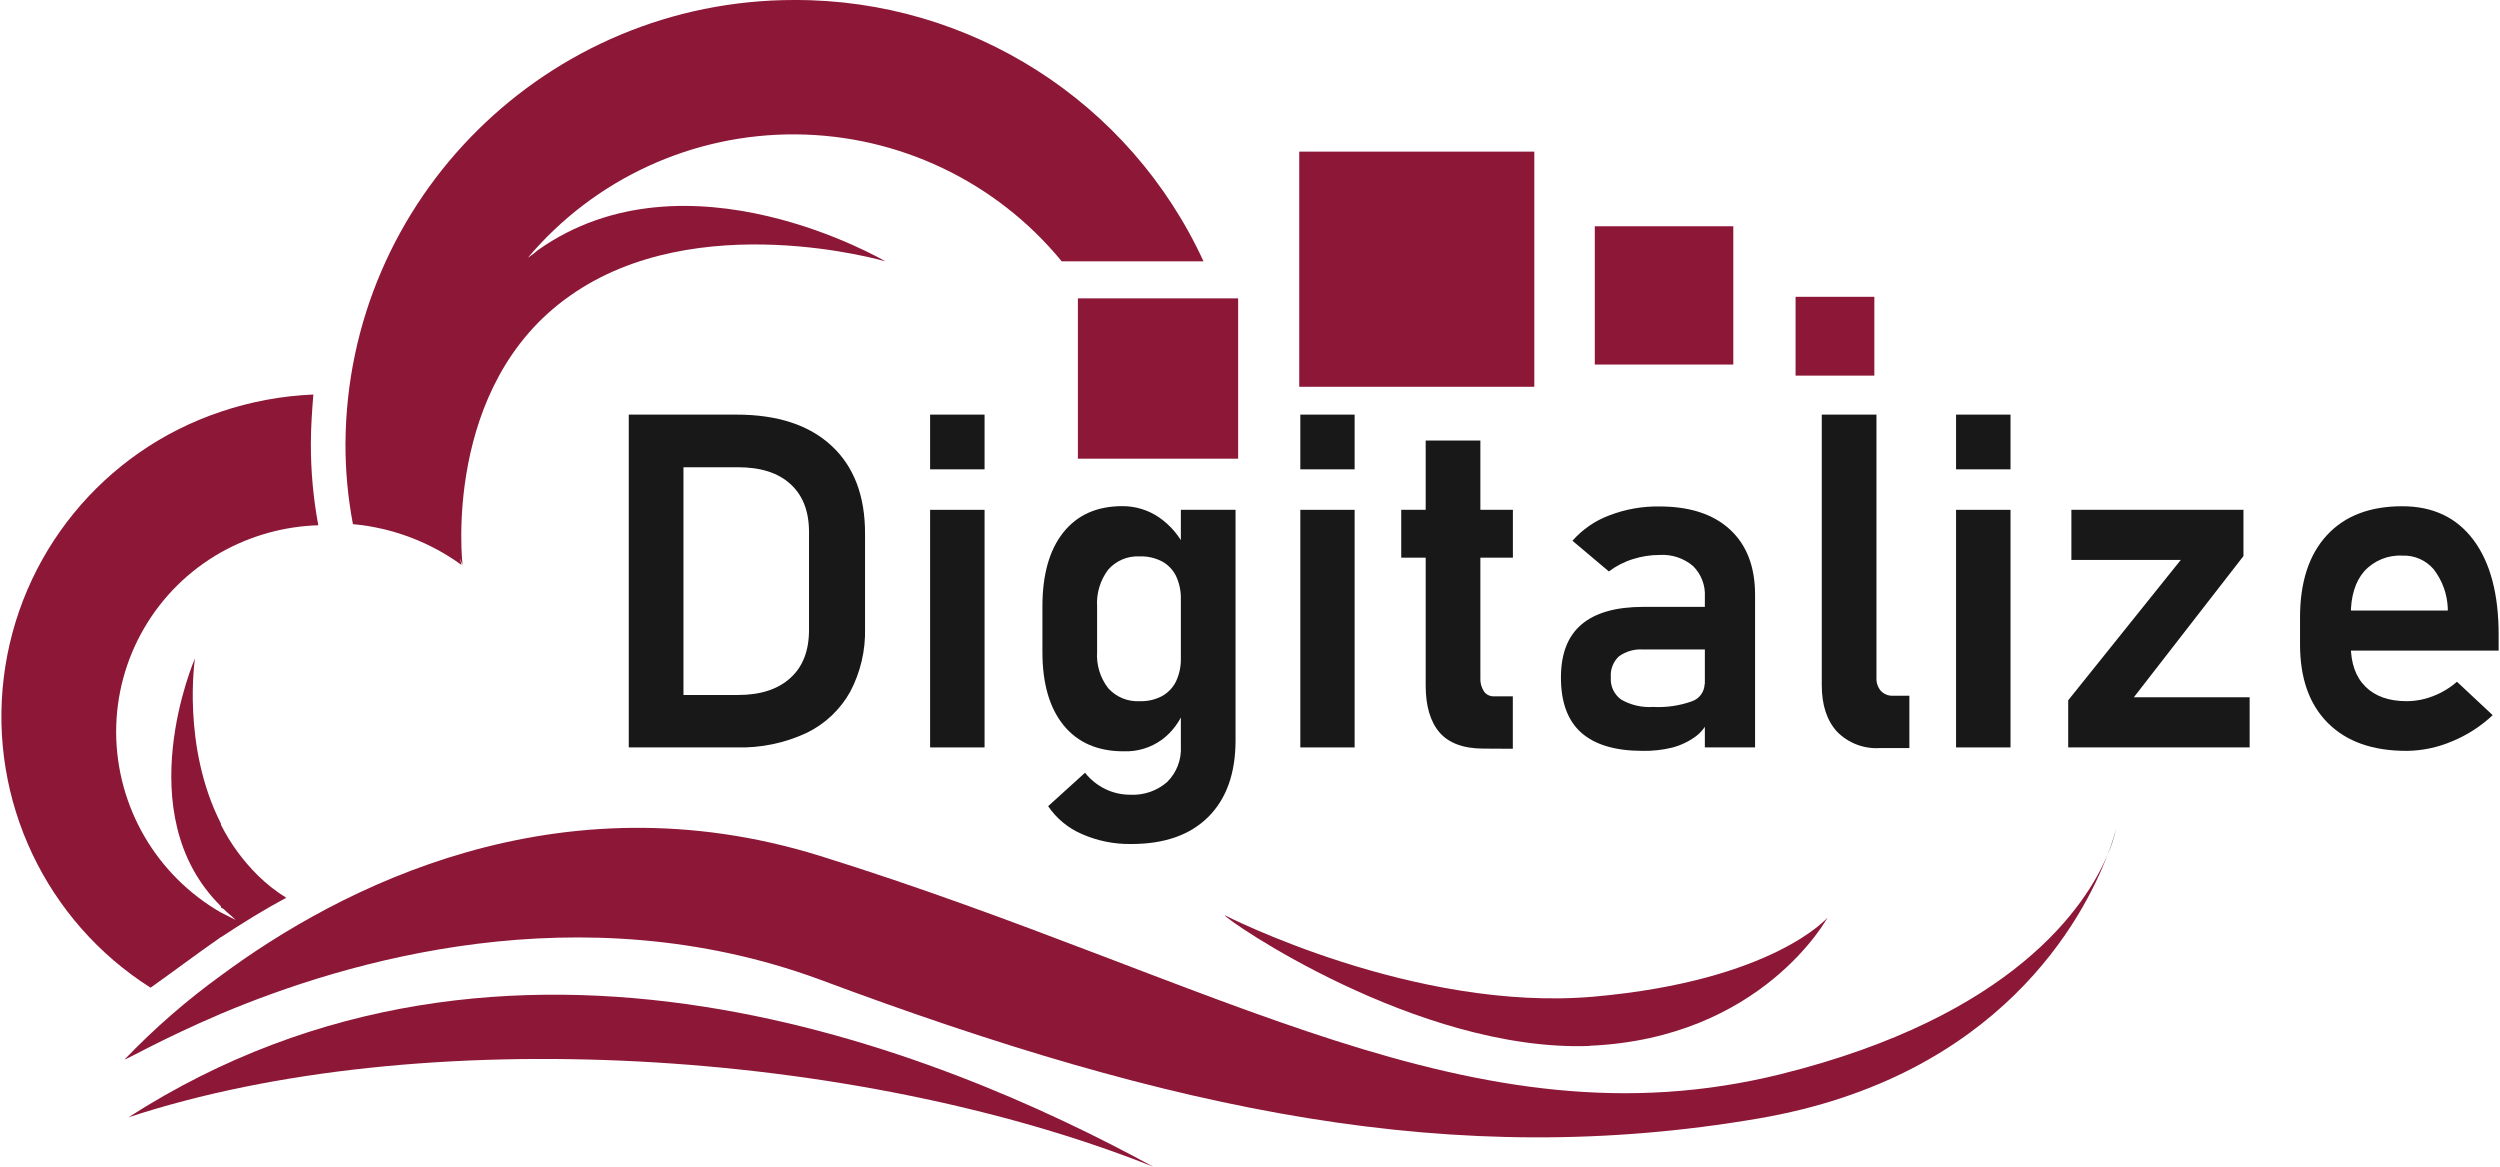
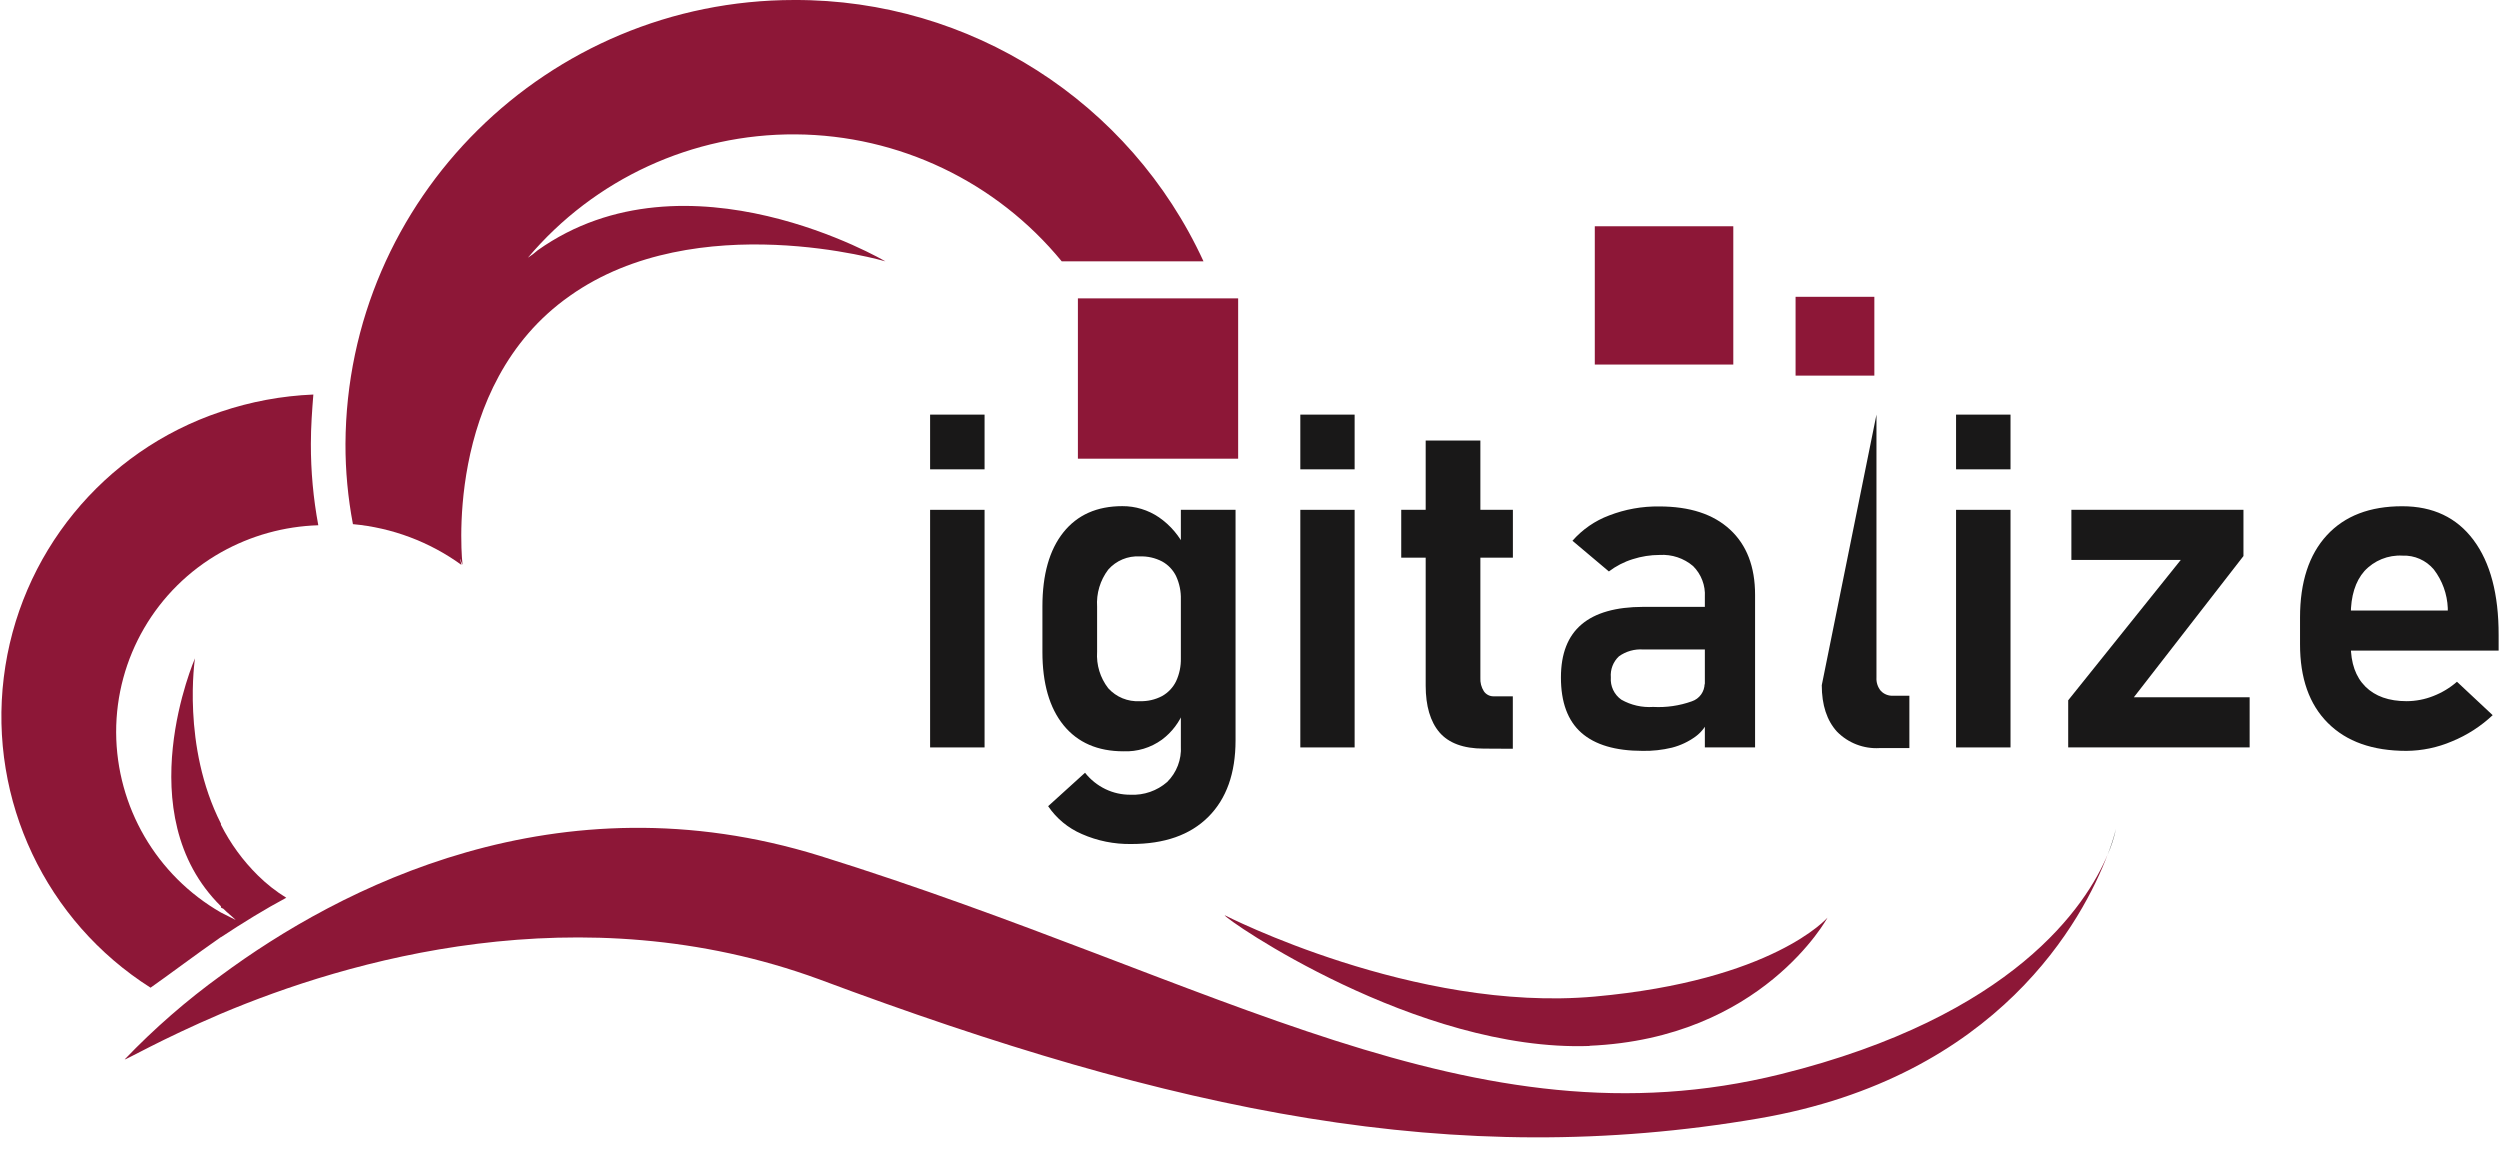
<svg xmlns="http://www.w3.org/2000/svg" width="300px" height="140px" viewBox="0 0 300 140" version="1.1">
  <g id="surface1">
-     <path style=" stroke:none;fill-rule:nonzero;fill:rgb(55.294%,9.02%,21.569%);fill-opacity:1;" d="M 15.414 134.078 C 50.477 122.531 102.703 125.789 138.375 140 C 112.629 125.941 60.977 104.777 15.414 134.078 Z M 15.414 134.078 " />
    <path style=" stroke:none;fill-rule:nonzero;fill:rgb(55.294%,9.02%,21.569%);fill-opacity:1;" d="M 26.516 112.465 C 29.188 110.695 31.859 109.062 34.352 107.73 C 33.121 106.973 31.98 106.074 30.953 105.059 C 29.152 103.285 27.656 101.234 26.516 98.98 L 26.516 98.84 C 21.777 89.516 23.398 79 23.398 79 C 23.398 79 15.262 97.66 26.516 108.754 L 26.516 108.91 L 26.809 109.055 C 27.25 109.504 27.836 109.953 28.285 110.395 L 26.516 109.504 C 18.773 105.055 13.98 96.824 13.938 87.891 C 13.914 78.945 18.723 70.684 26.516 66.285 C 30.09 64.273 34.098 63.156 38.195 63.031 C 37.594 59.809 37.297 56.535 37.305 53.258 C 37.305 51.191 37.453 49.246 37.602 47.344 C 33.82 47.5 30.086 48.195 26.5 49.406 C 12.395 54.117 2.254 66.531 0.453 81.301 C -1.352 96.066 5.508 110.555 18.066 118.523 C 20.586 116.75 23.539 114.512 26.5 112.457 Z M 26.516 112.465 " />
    <path style=" stroke:none;fill-rule:nonzero;fill:rgb(55.294%,9.02%,21.569%);fill-opacity:1;" d="M 55.363 67.777 C 55.363 67.484 55.211 67.328 55.211 67.035 C 55.293 67.289 55.395 67.535 55.504 67.777 C 55.504 67.777 52.992 46.312 68.375 35.508 C 83.609 24.707 106.25 31.363 106.25 31.363 C 106.25 31.363 82.43 17.328 64.531 30.027 C 64.16 30.359 63.766 30.656 63.348 30.926 C 71.332 21.461 83.105 16.039 95.484 16.125 C 107.859 16.211 119.559 21.793 127.41 31.363 L 144.422 31.363 C 135.609 12.188 116.406 -0.074 95.305 0 C 65.715 0 41.598 23.832 41.457 53.277 C 41.449 56.504 41.75 59.727 42.352 62.898 C 47.051 63.328 51.547 65.016 55.371 67.785 Z M 55.363 67.777 " />
    <path style=" stroke:none;fill-rule:nonzero;fill:rgb(55.294%,9.02%,21.569%);fill-opacity:1;" d="M 213.676 128.902 C 176.688 138.074 146.359 117.652 98.398 102.707 C 66.902 92.918 40.715 106.551 26.516 117.059 C 22.371 120.059 18.504 123.43 14.965 127.125 C 14.965 127.277 19.258 124.75 26.516 121.648 C 41.598 115.285 69.57 107.004 98.266 117.504 C 141.035 133.488 174.617 140.449 211.008 134.219 C 239.992 129.266 250.031 110.152 252.91 102.559 C 250.363 108.629 241.703 121.945 213.676 128.902 Z M 213.676 128.902 " />
    <path style=" stroke:none;fill-rule:nonzero;fill:rgb(11.765%,11.765%,11.765%);fill-opacity:1;" d="M 252.91 102.57 C 253.355 101.57 253.695 100.523 253.918 99.449 C 253.652 100.512 253.312 101.555 252.91 102.57 Z M 252.91 102.57 " />
    <path style=" stroke:none;fill-rule:nonzero;fill:rgb(55.294%,9.02%,21.569%);fill-opacity:1;" d="M 190.746 125.492 C 211.465 124.605 219.301 110.117 219.301 110.117 C 219.301 110.117 212.793 117.668 191.344 119.59 C 169.738 121.523 146.957 109.824 146.957 109.824 C 146.957 110.266 170.043 126.258 190.754 125.516 Z M 190.746 125.492 " />
    <path style=" stroke:none;fill-rule:nonzero;fill:rgb(55.294%,9.02%,21.569%);fill-opacity:1;" d="M 129.348 35.805 L 148.578 35.805 L 148.578 55.043 L 129.348 55.043 Z M 129.348 35.805 " />
-     <path style=" stroke:none;fill-rule:nonzero;fill:rgb(55.294%,9.02%,21.569%);fill-opacity:1;" d="M 155.91 18.195 L 184.117 18.195 L 184.117 46.414 L 155.91 46.414 Z M 155.91 18.195 " />
    <path style=" stroke:none;fill-rule:nonzero;fill:rgb(55.294%,9.02%,21.569%);fill-opacity:1;" d="M 191.375 27.152 L 207.996 27.152 L 207.996 43.746 L 191.375 43.746 Z M 191.375 27.152 " />
    <path style=" stroke:none;fill-rule:nonzero;fill:rgb(55.294%,9.02%,21.569%);fill-opacity:1;" d="M 215.469 35.617 L 224.922 35.617 L 224.922 45.074 L 215.469 45.074 Z M 215.469 35.617 " />
-     <path style=" stroke:none;fill-rule:nonzero;fill:rgb(9.804%,9.412%,9.412%);fill-opacity:1;" d="M 75.453 89.691 L 75.453 49.754 L 82.016 49.754 L 82.016 89.691 Z M 79.242 89.691 L 79.242 83.398 L 88.551 83.398 C 91.258 83.398 93.355 82.719 94.844 81.355 C 96.34 80.016 97.082 78.07 97.082 75.598 L 97.082 63.848 C 97.082 61.352 96.34 59.434 94.844 58.078 C 93.348 56.719 91.258 56.07 88.551 56.07 L 79.242 56.07 L 79.242 49.754 L 88.375 49.754 C 93.305 49.754 97.109 51.004 99.797 53.504 C 102.484 56.004 103.82 59.527 103.805 64.066 L 103.805 75.383 C 103.875 78.031 103.266 80.648 102.035 82.992 C 100.84 85.141 99.016 86.871 96.801 87.945 C 94.168 89.176 91.281 89.77 88.375 89.691 Z M 79.242 89.691 " />
    <path style=" stroke:none;fill-rule:nonzero;fill:rgb(9.804%,9.412%,9.412%);fill-opacity:1;" d="M 111.613 56.32 L 111.613 49.754 L 118.148 49.754 L 118.148 56.32 Z M 111.613 89.691 L 111.613 61.18 L 118.148 61.18 L 118.148 89.691 Z M 111.613 89.691 " />
    <path style=" stroke:none;fill-rule:nonzero;fill:rgb(9.804%,9.412%,9.412%);fill-opacity:1;" d="M 134.812 90.156 C 131.723 90.156 129.328 89.113 127.629 87.031 C 125.934 84.945 125.086 82.004 125.09 78.211 L 125.09 72.77 C 125.09 68.945 125.93 65.984 127.602 63.887 C 129.277 61.789 131.637 60.738 134.672 60.738 C 136.242 60.727 137.773 61.195 139.07 62.074 C 140.457 63.031 141.566 64.34 142.277 65.867 L 141.703 71.934 C 141.73 70.969 141.535 70.012 141.129 69.133 C 140.766 68.391 140.18 67.773 139.453 67.375 C 138.629 66.945 137.707 66.734 136.777 66.77 C 135.34 66.684 133.941 67.27 132.988 68.352 C 132.02 69.629 131.547 71.211 131.652 72.812 L 131.652 78.211 C 131.547 79.785 132.023 81.344 132.988 82.59 C 133.953 83.656 135.344 84.227 136.777 84.141 C 137.707 84.172 138.629 83.961 139.453 83.527 C 140.176 83.121 140.762 82.504 141.129 81.754 C 141.531 80.887 141.727 79.938 141.703 78.98 L 142.09 85.238 C 141.555 86.645 140.629 87.871 139.418 88.77 C 138.082 89.734 136.461 90.223 134.812 90.156 Z M 135.742 101.281 C 133.707 101.312 131.691 100.906 129.828 100.086 C 128.188 99.383 126.781 98.223 125.777 96.742 L 130.203 92.73 C 130.863 93.562 131.699 94.234 132.656 94.695 C 133.594 95.148 134.621 95.375 135.664 95.367 C 137.27 95.445 138.848 94.898 140.059 93.84 C 141.199 92.711 141.801 91.141 141.703 89.535 L 141.703 61.18 L 148.266 61.18 L 148.266 88.84 C 148.266 92.789 147.176 95.852 144.996 98.027 C 142.82 100.199 139.734 101.285 135.742 101.281 Z M 135.742 101.281 " />
    <path style=" stroke:none;fill-rule:nonzero;fill:rgb(9.804%,9.412%,9.412%);fill-opacity:1;" d="M 156.039 56.32 L 156.039 49.754 L 162.555 49.754 L 162.555 56.32 Z M 156.039 89.691 L 156.039 61.18 L 162.555 61.18 L 162.555 89.691 Z M 156.039 89.691 " />
    <path style=" stroke:none;fill-rule:nonzero;fill:rgb(9.804%,9.412%,9.412%);fill-opacity:1;" d="M 168.148 66.922 L 168.148 61.18 L 181.547 61.18 L 181.547 66.922 Z M 178.031 89.832 C 175.598 89.832 173.828 89.16 172.73 87.879 C 171.637 86.594 171.082 84.711 171.082 82.277 L 171.082 52.863 L 177.645 52.863 L 177.645 81.348 C 177.613 81.91 177.758 82.469 178.059 82.945 C 178.324 83.344 178.781 83.574 179.262 83.559 L 181.539 83.559 L 181.539 89.852 Z M 178.031 89.832 " />
    <path style=" stroke:none;fill-rule:nonzero;fill:rgb(9.804%,9.412%,9.412%);fill-opacity:1;" d="M 197.117 90.105 C 193.855 90.105 191.406 89.379 189.766 87.934 C 188.125 86.484 187.309 84.27 187.312 81.289 C 187.312 78.449 188.137 76.328 189.785 74.93 C 191.434 73.531 193.902 72.828 197.195 72.824 L 204.828 72.824 L 205.215 77.938 L 197.195 77.938 C 196.156 77.863 195.117 78.152 194.27 78.762 C 193.578 79.41 193.223 80.34 193.301 81.289 C 193.219 82.34 193.699 83.355 194.562 83.961 C 195.723 84.621 197.051 84.922 198.379 84.832 C 199.953 84.918 201.531 84.691 203.016 84.16 C 203.938 83.855 204.555 82.992 204.555 82.023 L 205.129 86.086 C 204.828 87.004 204.25 87.809 203.473 88.379 C 202.617 89.004 201.656 89.457 200.633 89.719 C 199.48 89.996 198.301 90.129 197.117 90.105 Z M 204.582 89.691 L 204.582 71.641 C 204.668 70.258 204.152 68.906 203.172 67.93 C 202.059 66.98 200.621 66.504 199.16 66.594 C 198.062 66.594 196.969 66.766 195.922 67.102 C 194.891 67.422 193.926 67.922 193.066 68.574 L 188.695 64.891 C 189.891 63.531 191.402 62.488 193.094 61.855 C 195.012 61.113 197.051 60.746 199.109 60.773 C 202.766 60.773 205.598 61.695 207.602 63.547 C 209.605 65.395 210.609 68.004 210.609 71.375 L 210.609 89.691 Z M 204.582 89.691 " />
-     <path style=" stroke:none;fill-rule:nonzero;fill:rgb(9.804%,9.412%,9.412%);fill-opacity:1;" d="M 225.176 49.754 L 225.176 81.312 C 225.141 81.891 225.328 82.461 225.699 82.906 C 226.082 83.309 226.625 83.52 227.18 83.488 L 229.125 83.488 L 229.125 89.77 L 225.559 89.77 C 223.648 89.883 221.781 89.164 220.438 87.797 C 219.223 86.461 218.613 84.602 218.613 82.223 L 218.613 49.754 Z M 225.176 49.754 " />
+     <path style=" stroke:none;fill-rule:nonzero;fill:rgb(9.804%,9.412%,9.412%);fill-opacity:1;" d="M 225.176 49.754 L 225.176 81.312 C 225.141 81.891 225.328 82.461 225.699 82.906 C 226.082 83.309 226.625 83.52 227.18 83.488 L 229.125 83.488 L 229.125 89.77 L 225.559 89.77 C 223.648 89.883 221.781 89.164 220.438 87.797 C 219.223 86.461 218.613 84.602 218.613 82.223 Z M 225.176 49.754 " />
    <path style=" stroke:none;fill-rule:nonzero;fill:rgb(9.804%,9.412%,9.412%);fill-opacity:1;" d="M 234.727 56.32 L 234.727 49.754 L 241.262 49.754 L 241.262 56.32 Z M 234.727 89.691 L 234.727 61.18 L 241.262 61.18 L 241.262 89.691 Z M 234.727 89.691 " />
    <path style=" stroke:none;fill-rule:nonzero;fill:rgb(9.804%,9.412%,9.412%);fill-opacity:1;" d="M 269.215 61.18 L 269.215 66.727 L 256.062 83.672 L 269.957 83.672 L 269.957 89.691 L 248.184 89.691 L 248.184 84.035 L 261.691 67.195 L 248.566 67.195 L 248.566 61.18 Z M 269.215 61.18 " />
    <path style=" stroke:none;fill-rule:nonzero;fill:rgb(9.804%,9.412%,9.412%);fill-opacity:1;" d="M 288.77 90.105 C 284.719 90.105 281.578 88.992 279.348 86.762 C 277.113 84.535 276 81.383 276.004 77.309 L 276.004 74.102 C 276.004 69.848 277.078 66.562 279.219 64.234 C 281.363 61.906 284.383 60.746 288.281 60.75 C 291.957 60.75 294.805 62.102 296.82 64.801 C 298.84 67.504 299.844 71.305 299.836 76.207 L 299.836 78.07 L 280.457 78.07 L 280.457 73.266 L 293.734 73.266 L 293.734 72.965 C 293.664 71.289 293.082 69.672 292.062 68.34 C 291.133 67.234 289.746 66.617 288.301 66.676 C 286.578 66.578 284.902 67.258 283.73 68.527 C 282.641 69.762 282.094 71.52 282.094 73.785 L 282.094 77.418 C 282.094 79.574 282.68 81.234 283.852 82.398 C 285.023 83.559 286.672 84.141 288.797 84.141 C 289.891 84.137 290.973 83.93 291.988 83.527 C 293.031 83.125 293.996 82.543 294.836 81.809 L 299.121 85.82 C 297.699 87.156 296.047 88.223 294.242 88.961 C 292.512 89.703 290.652 90.09 288.77 90.105 Z M 288.77 90.105 " />
  </g>
</svg>